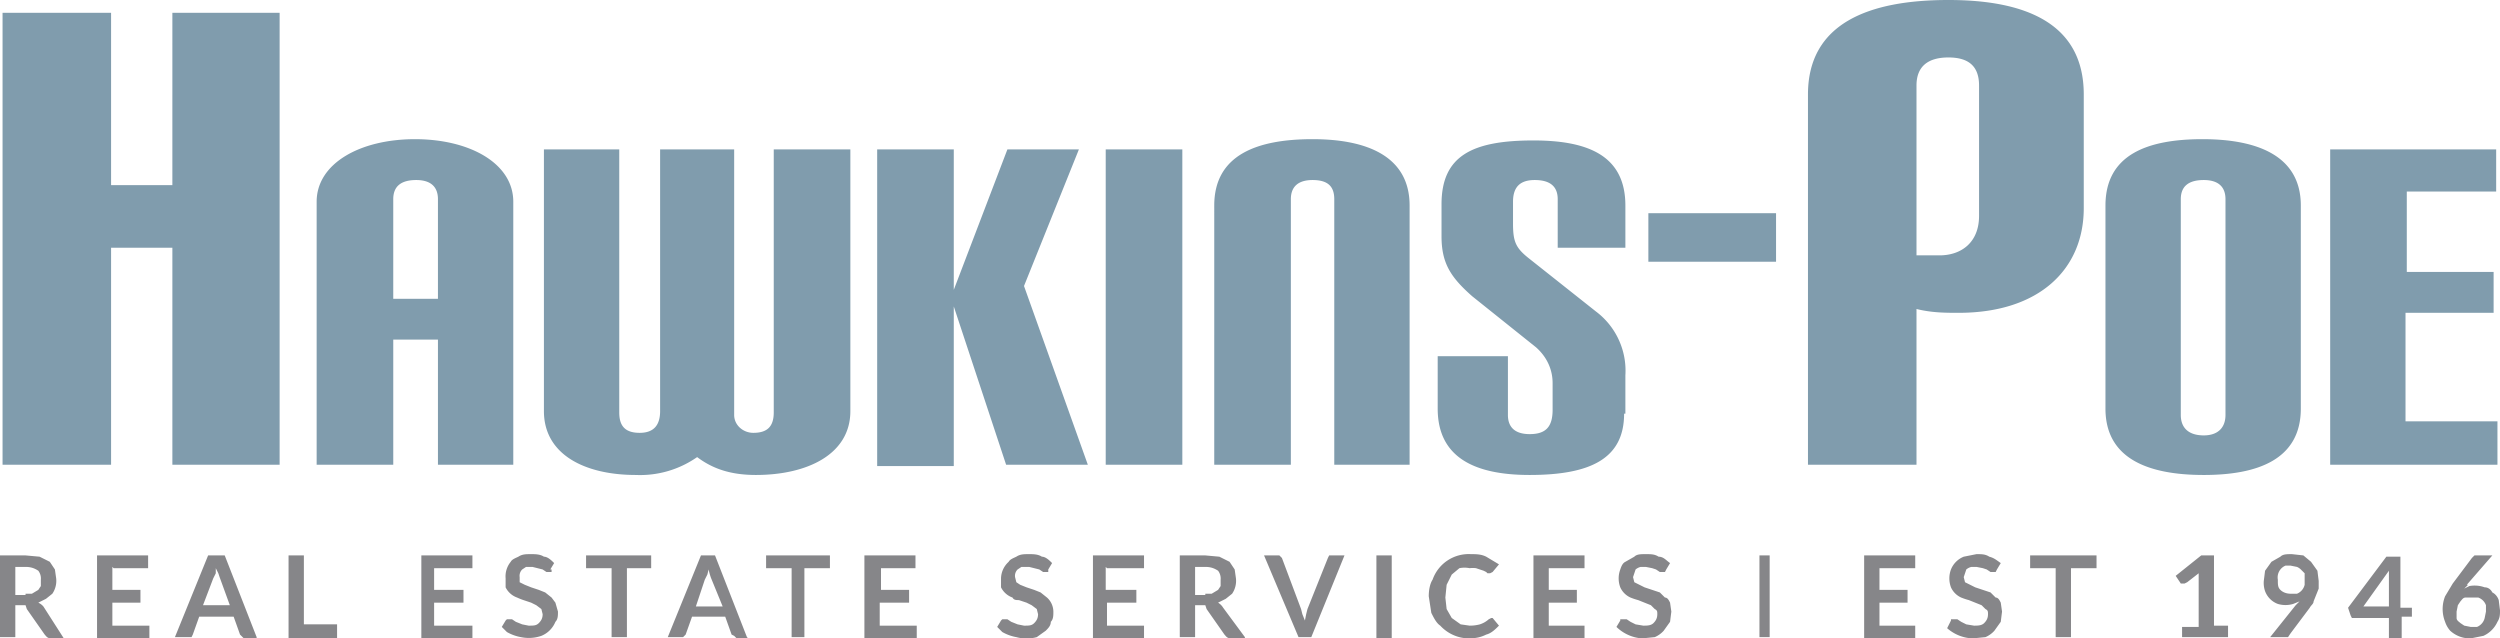
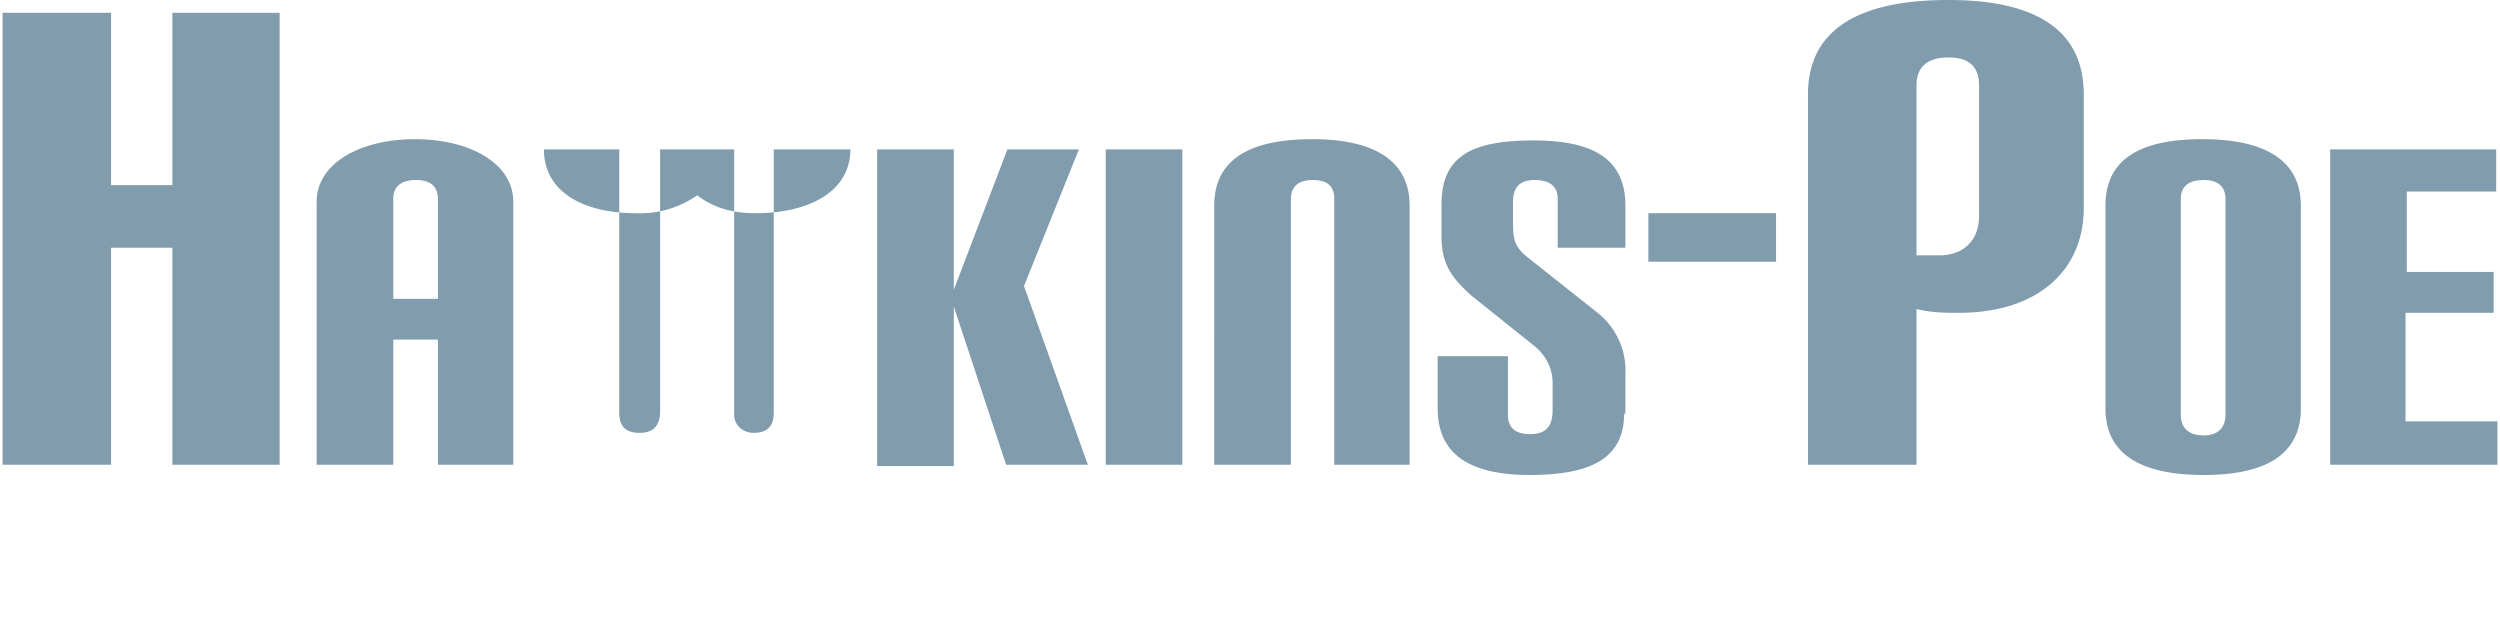
<svg xmlns="http://www.w3.org/2000/svg" viewBox="0 0 195.8 50">
-   <path fill="#868689" d="M137.8 43.5h.8v6.4h-.8v-6.4zM5 50H4c-.3 0-.4-.2-.5-.3l-1.4-2-.1-.3h-.8v2.5H0v-6.4h2l1.1.1.8.4.4.6.1.7a1.8 1.8 0 0 1-.3 1.2l-.5.4-.6.3a1.2 1.2 0 0 1 .4.3L5 50zm-3-3.5h.5l.5-.3.2-.3v-.5a1 1 0 0 0-.2-.7c-.3-.2-.6-.3-1-.3h-.8v2.2H2zM8.8 44.4v1.8H11v1H8.8V49h2.9v1H7.6v-6.5h4v1H8.9zM20.1 50h-1l-.2-.2-.1-.1-.5-1.4h-2.7l-.5 1.4-.1.2h-1.3l2.6-6.4h1.3l2.5 6.4zM18 47.4l-.8-2.2-.1-.3-.2-.4v.4l-.2.4-.8 2.1h2zM26.4 49v1h-3.8v-6.5h1.2v5.4h2.6zM34 44.4v1.8h2.3v1H34V49H37v1h-4v-6.5h4v1H34zM43.2 44.6v.2H43h-.2l-.3-.2-.4-.1-.4-.1h-.5l-.3.2a.7.7 0 0 0-.2.6v.4l.4.2.5.2.6.2.5.2.5.4.3.4.2.7c0 .3 0 .6-.2.8a2 2 0 0 1-1.1 1.1 3 3 0 0 1-1.6.1 3.4 3.4 0 0 1-1.1-.4l-.4-.4.3-.5.1-.1h.4l.3.2.5.2.5.1c.4 0 .6 0 .8-.2.2-.2.3-.4.3-.7l-.1-.4-.4-.3-.4-.2-.6-.2a5 5 0 0 1-.5-.2 1.6 1.6 0 0 1-.9-.8v-.7A1.8 1.8 0 0 1 40 44c.1-.2.4-.3.6-.4.3-.2.6-.2 1-.2.3 0 .7 0 1 .2.3 0 .6.3.8.5l-.3.5zM51 44.5h-1.9v5.4h-1.2v-5.4h-2v-1H51v1zM58.6 50h-.9l-.2-.2-.2-.1-.5-1.4h-2.6l-.5 1.4-.2.2h-1.2l2.6-6.4H56l2.5 6.4zm-2-2.5l-.9-2.2a4.3 4.3 0 0 1-.2-.7l-.1.4-.2.4-.7 2.1h2zM65 44.5h-2v5.4H62v-5.4h-2v-1H65v1zM69 44.4v1.8h2.2v1h-2.3V49h2.9v1h-4.1v-6.5h4v1H69zM82.1 44.6v.2h-.2-.2l-.3-.2-.4-.1-.4-.1H80l-.3.2a.7.7 0 0 0-.2.6l.1.4.3.2.5.2.6.2.5.2.5.4a1.5 1.5 0 0 1 .5 1.1c0 .3 0 .6-.2.8 0 .3-.2.5-.4.7l-.7.5a3 3 0 0 1-1.6 0 3.4 3.4 0 0 1-1.1-.4l-.4-.4.3-.5.1-.1h.4l.3.2.5.2.5.1c.4 0 .6 0 .8-.2.2-.2.3-.4.3-.7l-.1-.4-.4-.3-.4-.2-.6-.2c-.2 0-.4 0-.5-.2a1.6 1.6 0 0 1-.9-.8v-.7A1.8 1.8 0 0 1 79 44c.1-.2.4-.3.6-.4.3-.2.6-.2 1-.2.3 0 .7 0 1 .2.3 0 .6.3.8.5l-.3.5zM86.6 44.4v1.8H89v1h-2.3V49h2.9v1h-4v-6.5h4v1h-2.9zM97.5 50h-1.1c-.3 0-.4-.2-.5-.3l-1.4-2-.1-.3h-.8v2.5h-1.2v-6.4h2l1.1.1.8.4.4.6.1.7a1.8 1.8 0 0 1-.3 1.2l-.5.4-.6.3a1.2 1.2 0 0 1 .4.4l1.7 2.3zm-3.1-3.5h.5l.5-.3.2-.3v-.5a1 1 0 0 0-.2-.7c-.3-.2-.6-.3-1-.3h-.8v2.2h.8zM105.3 43.5l-2.6 6.4h-1L99 43.5h1.2l.2.2 1.5 4 .1.4.2.5.1-.5.1-.4 1.6-4 .1-.2h1.3zM109 50h-1.2v-6.5h1.2v6.4zM116.8 48.4h.1l.5.6c-.3.3-.6.6-1 .7-.4.2-.8.3-1.4.3a3.1 3.1 0 0 1-2.2-1c-.3-.2-.5-.6-.7-1l-.2-1.3c0-.5.1-1 .3-1.3a3 3 0 0 1 3-2c.4 0 .8 0 1.2.2l1 .6-.5.6-.2.1h-.2l-.1-.1-.2-.1-.3-.1-.3-.1a2 2 0 0 0-.5 0 2 2 0 0 0-.8 0l-.6.5-.4.8-.1 1 .1.9.4.7.7.5.7.1a3 3 0 0 0 .8-.1 1.9 1.9 0 0 0 .7-.4l.2-.1zM121.3 44.4v1.8h2.2v1h-2.2V49h2.8v1h-4v-6.5h4v1h-2.8zM130.5 44.6l-.1.2h-.2-.2l-.3-.2-.3-.1-.5-.1h-.4a1 1 0 0 0-.4.2l-.1.3-.1.3.1.4.4.2.4.2.6.2.6.2.4.4c.2 0 .3.2.4.4l.1.7-.1.8-.5.7a2 2 0 0 1-.7.5l-1 .1a3.2 3.2 0 0 1-2-.9l.3-.5v-.1h.5l.3.2.4.2.6.1c.3 0 .6 0 .8-.2.2-.2.3-.4.3-.7 0-.2 0-.3-.2-.4l-.3-.3-.5-.2-.5-.2a5 5 0 0 1-.6-.2 1.6 1.6 0 0 1-.8-.8 2 2 0 0 1 0-1.4c.1-.3.2-.5.4-.6l.7-.4c.2-.2.5-.2.9-.2s.7 0 1 .2c.4 0 .6.3.9.5l-.3.5zM147.2 44.4v1.8h2.2v1h-2.2V49h2.8v1h-4v-6.5h4v1h-2.8zM156.4 44.6l-.1.2h-.2-.2l-.3-.2-.3-.1-.5-.1h-.4a1 1 0 0 0-.4.2l-.1.3-.1.3.1.4.4.2.4.2.6.2.6.2.4.4c.2 0 .3.2.4.4l.1.7-.1.8-.5.7a2 2 0 0 1-.7.5l-1 .1a3.2 3.2 0 0 1-2-.8l.3-.6v-.1h.5l.3.2.4.2.6.1c.3 0 .6 0 .8-.2.2-.2.3-.4.3-.7 0-.2 0-.3-.2-.4l-.3-.3-.5-.2-.5-.2a5 5 0 0 1-.6-.2 1.6 1.6 0 0 1-.8-.8 2 2 0 0 1 0-1.4 1.8 1.8 0 0 1 1-1l1-.2c.4 0 .7 0 1 .2.4.1.6.3.9.5l-.3.5zM164.2 44.5h-2v5.4H161v-5.4h-2v-1h5.2v1zM174.5 49.1v.8h-3.6v-.8h1.3v-3.8-.4l-.9.7-.2.1h-.1-.2l-.4-.6 2-1.6h1V49h1.1zM179.8 47.4l.2-.2.1-.1-.5.2a2.1 2.1 0 0 1-1.2 0 1.7 1.7 0 0 1-1-1 2 2 0 0 1-.1-.8l.1-.8.5-.7.7-.4c.2-.2.5-.2.9-.2l.9.1.6.5.5.7.1.8v.6l-.2.5-.2.5c0 .2-.2.3-.3.5l-1.5 2-.2.3h-1.4l2-2.5zm-1.4-2c0 .4 0 .6.2.8.2.2.5.3.8.3h.5a1 1 0 0 0 .6-.7v-.4-.5l-.3-.3a1 1 0 0 0-.3-.2l-.5-.1h-.4a1 1 0 0 0-.6 1.1zM188.9 47.5v.8h-.8V50h-1v-1.6H184.2l-.1-.2-.2-.6 3-4h1.1v4h.9zm-1.8 0v-2.1-.7l-2 2.8h2zM193.3 45.8l-.3.3.4-.2a2.3 2.3 0 0 1 1.2.1c.3 0 .5.2.6.4.2.1.4.3.5.6l.1.8c0 .3 0 .6-.2.9a2.2 2.2 0 0 1-1.1 1.1l-1 .2a2.3 2.3 0 0 1-1.6-.6 2 2 0 0 1-.4-.7 2.7 2.7 0 0 1 0-2l.6-1 1.5-2 .2-.2h1.4l-2 2.3zm.2 3.3h.5a1 1 0 0 0 .6-.7l.1-.5v-.5a1 1 0 0 0-.6-.6h-1c-.2 0-.3.2-.4.3l-.2.3-.1.5v.5c0 .2.2.3.3.4l.3.2.5.1z" />
-   <path fill="#809cad" d="M13.5 36.4v-17H8.7v17H.2V1h8.5v13.5h4.8V1h8.4v35.4h-8.4zM34.3 36.4v-9.8h-3.5v9.8h-6V15.8c0-3 3.4-4.9 7.7-4.9 4.3 0 7.7 1.9 7.7 4.9v20.6h-5.9zm0-20.8c0-1-.6-1.5-1.7-1.5-1.2 0-1.8.5-1.8 1.5v7.8h3.5v-7.8zM60.6 11.7h6v20.5c0 3.4-3.4 5-7.4 5-2 0-3.4-.5-4.6-1.4a7.8 7.8 0 0 1-4.8 1.4c-4 0-7.2-1.6-7.2-5V11.7h5.9v20.6c0 1 .4 1.6 1.6 1.6 1.1 0 1.6-.6 1.6-1.7V11.7h5.8v20.8c0 .8.7 1.4 1.5 1.4 1.1 0 1.6-.5 1.6-1.6V11.7zM78.8 36.4L74.7 24v12.5h-6V11.7h6v11l4.2-11h5.6l-4.3 10.7 5 14h-6.4zM86.6 36.4V11.7h6v24.7h-6zM104.5 36.4V15.6c0-1-.5-1.5-1.7-1.5-1.1 0-1.7.5-1.7 1.5v20.8h-6V16.1c0-4 3.4-5.2 7.7-5.2 4.2 0 7.6 1.3 7.6 5.2v20.3h-5.9zM127.2 32.4c0 3.5-2.6 4.8-7.4 4.8-4.2 0-7.2-1.3-7.2-5.2v-4.1h5.5v4.6c0 1 .6 1.5 1.7 1.5 1.2 0 1.8-.5 1.8-1.9V30c0-1-.4-2-1.3-2.8l-5-4c-1.7-1.5-2.4-2.6-2.4-4.7V16c0-3.8 2.4-5 7.2-5 4.3 0 7.2 1.2 7.2 5.1v3.3H122v-3.8c0-1-.6-1.5-1.8-1.5-1.1 0-1.7.5-1.7 1.7v1.7c0 1.4.2 1.9 1.2 2.7l5.3 4.2a5.8 5.8 0 0 1 2.3 5v3zM129.1 20.5v-3.8h10v3.8h-10zM141.6 36.4v-29c0-5.6 4.8-7.4 11-7.4 6 0 10.6 1.8 10.6 7.4v8.9c0 4.8-3.5 8.2-9.8 8.2-1 0-2.1 0-3.3-.3v12.2h-8.5zM155 6.7c0-1.5-.8-2.2-2.4-2.2s-2.5.7-2.5 2.2V20h1.8c1.7 0 3.1-1 3.1-3.1v-10zM164.9 16.1c0-4 3.3-5.2 7.6-5.2s7.7 1.3 7.7 5.2V32c0 4-3.4 5.2-7.6 5.2-4.4 0-7.7-1.3-7.7-5.2V16.1zm9.4-.5c0-1-.6-1.5-1.7-1.5-1.2 0-1.8.5-1.8 1.5v16.9c0 1 .6 1.6 1.8 1.6 1.1 0 1.7-.6 1.7-1.6V15.6zM182.5 36.4V11.7h13V15h-7v6.3h6.8v3.2h-6.9V33h7.2v3.4h-13.1z" />
+   <path fill="#809cad" d="M13.5 36.4v-17H8.7v17H.2V1h8.5v13.5h4.8V1h8.4v35.4h-8.4zM34.3 36.4v-9.8h-3.5v9.8h-6V15.8c0-3 3.4-4.9 7.7-4.9 4.3 0 7.7 1.9 7.7 4.9v20.6h-5.9zm0-20.8c0-1-.6-1.5-1.7-1.5-1.2 0-1.8.5-1.8 1.5v7.8h3.5v-7.8zM60.6 11.7h6c0 3.4-3.4 5-7.4 5-2 0-3.4-.5-4.6-1.4a7.8 7.8 0 0 1-4.8 1.4c-4 0-7.2-1.6-7.2-5V11.7h5.9v20.6c0 1 .4 1.6 1.6 1.6 1.1 0 1.6-.6 1.6-1.7V11.7h5.8v20.8c0 .8.7 1.4 1.5 1.4 1.1 0 1.6-.5 1.6-1.6V11.7zM78.8 36.4L74.7 24v12.5h-6V11.7h6v11l4.2-11h5.6l-4.3 10.7 5 14h-6.4zM86.6 36.4V11.7h6v24.7h-6zM104.5 36.4V15.6c0-1-.5-1.5-1.7-1.5-1.1 0-1.7.5-1.7 1.5v20.8h-6V16.1c0-4 3.4-5.2 7.7-5.2 4.2 0 7.6 1.3 7.6 5.2v20.3h-5.9zM127.2 32.4c0 3.5-2.6 4.8-7.4 4.8-4.2 0-7.2-1.3-7.2-5.2v-4.1h5.5v4.6c0 1 .6 1.5 1.7 1.5 1.2 0 1.8-.5 1.8-1.9V30c0-1-.4-2-1.3-2.8l-5-4c-1.7-1.5-2.4-2.6-2.4-4.7V16c0-3.8 2.4-5 7.2-5 4.3 0 7.2 1.2 7.2 5.1v3.3H122v-3.8c0-1-.6-1.5-1.8-1.5-1.1 0-1.7.5-1.7 1.7v1.7c0 1.4.2 1.9 1.2 2.7l5.3 4.2a5.8 5.8 0 0 1 2.3 5v3zM129.1 20.5v-3.8h10v3.8h-10zM141.6 36.4v-29c0-5.6 4.8-7.4 11-7.4 6 0 10.6 1.8 10.6 7.4v8.9c0 4.8-3.5 8.2-9.8 8.2-1 0-2.1 0-3.3-.3v12.2h-8.5zM155 6.7c0-1.5-.8-2.2-2.4-2.2s-2.5.7-2.5 2.2V20h1.8c1.7 0 3.1-1 3.1-3.1v-10zM164.9 16.1c0-4 3.3-5.2 7.6-5.2s7.7 1.3 7.7 5.2V32c0 4-3.4 5.2-7.6 5.2-4.4 0-7.7-1.3-7.7-5.2V16.1zm9.4-.5c0-1-.6-1.5-1.7-1.5-1.2 0-1.8.5-1.8 1.5v16.9c0 1 .6 1.6 1.8 1.6 1.1 0 1.7-.6 1.7-1.6V15.6zM182.5 36.4V11.7h13V15h-7v6.3h6.8v3.2h-6.9V33h7.2v3.4h-13.1z" />
</svg>